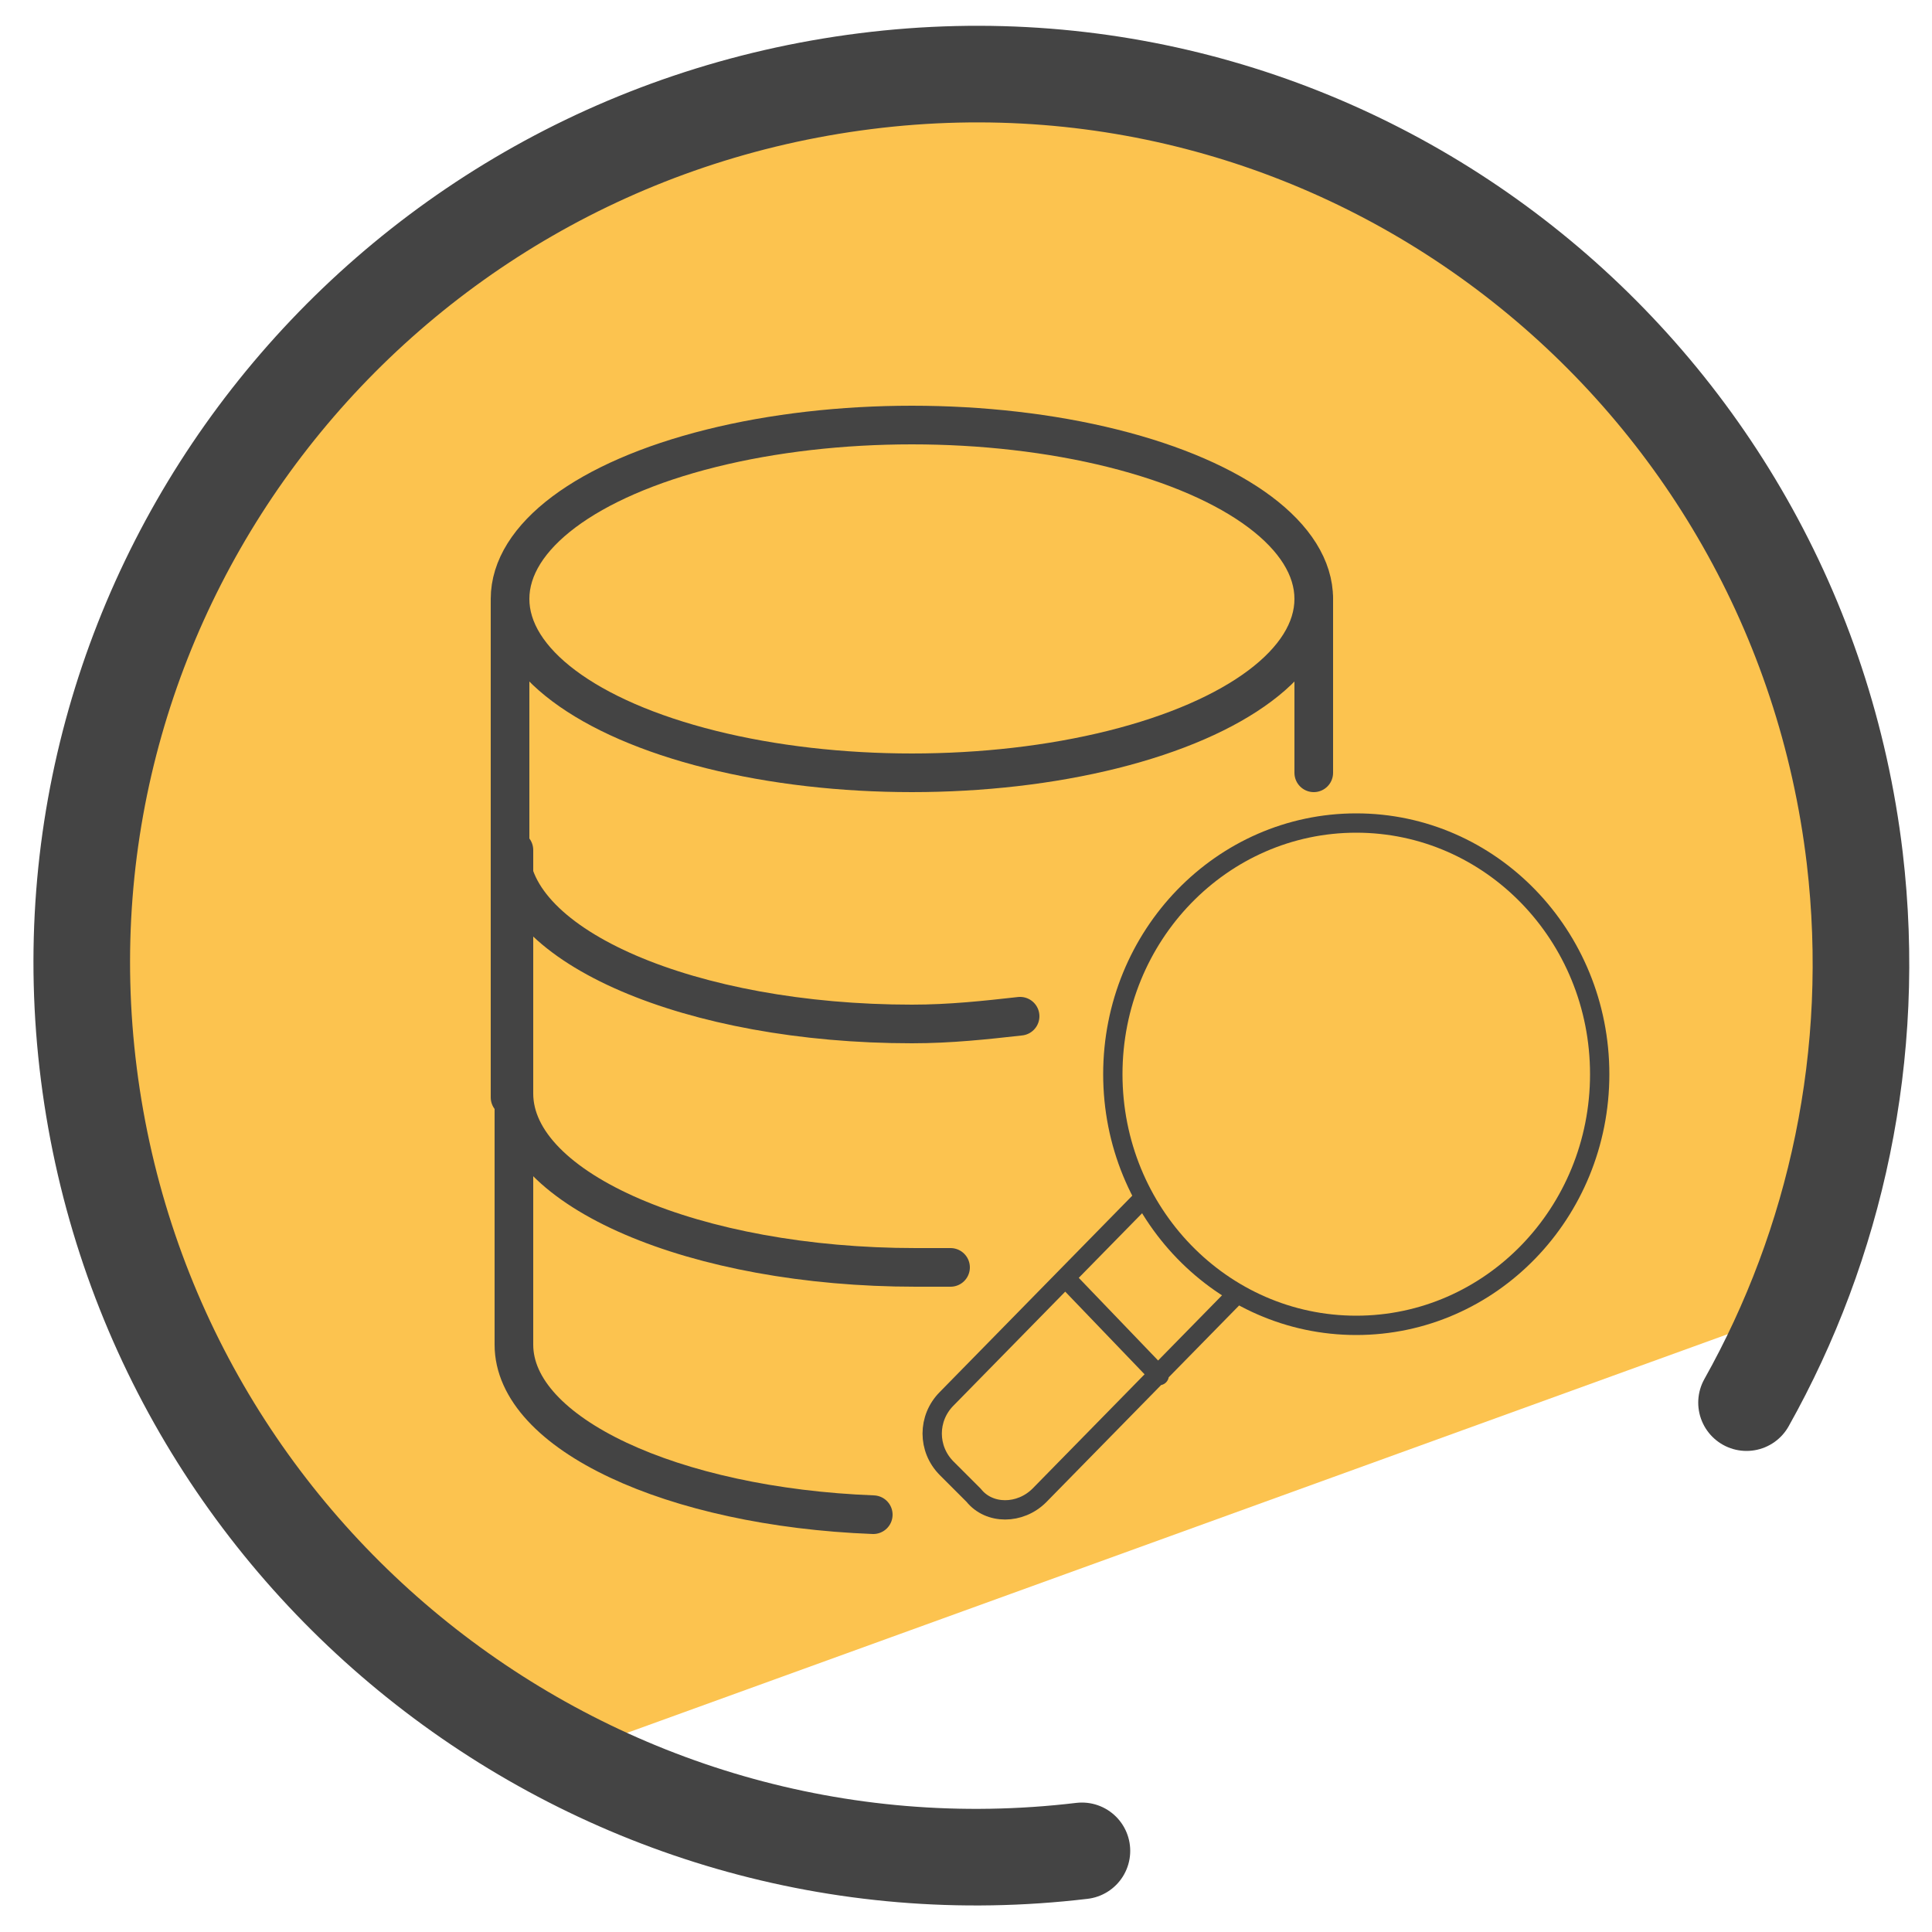
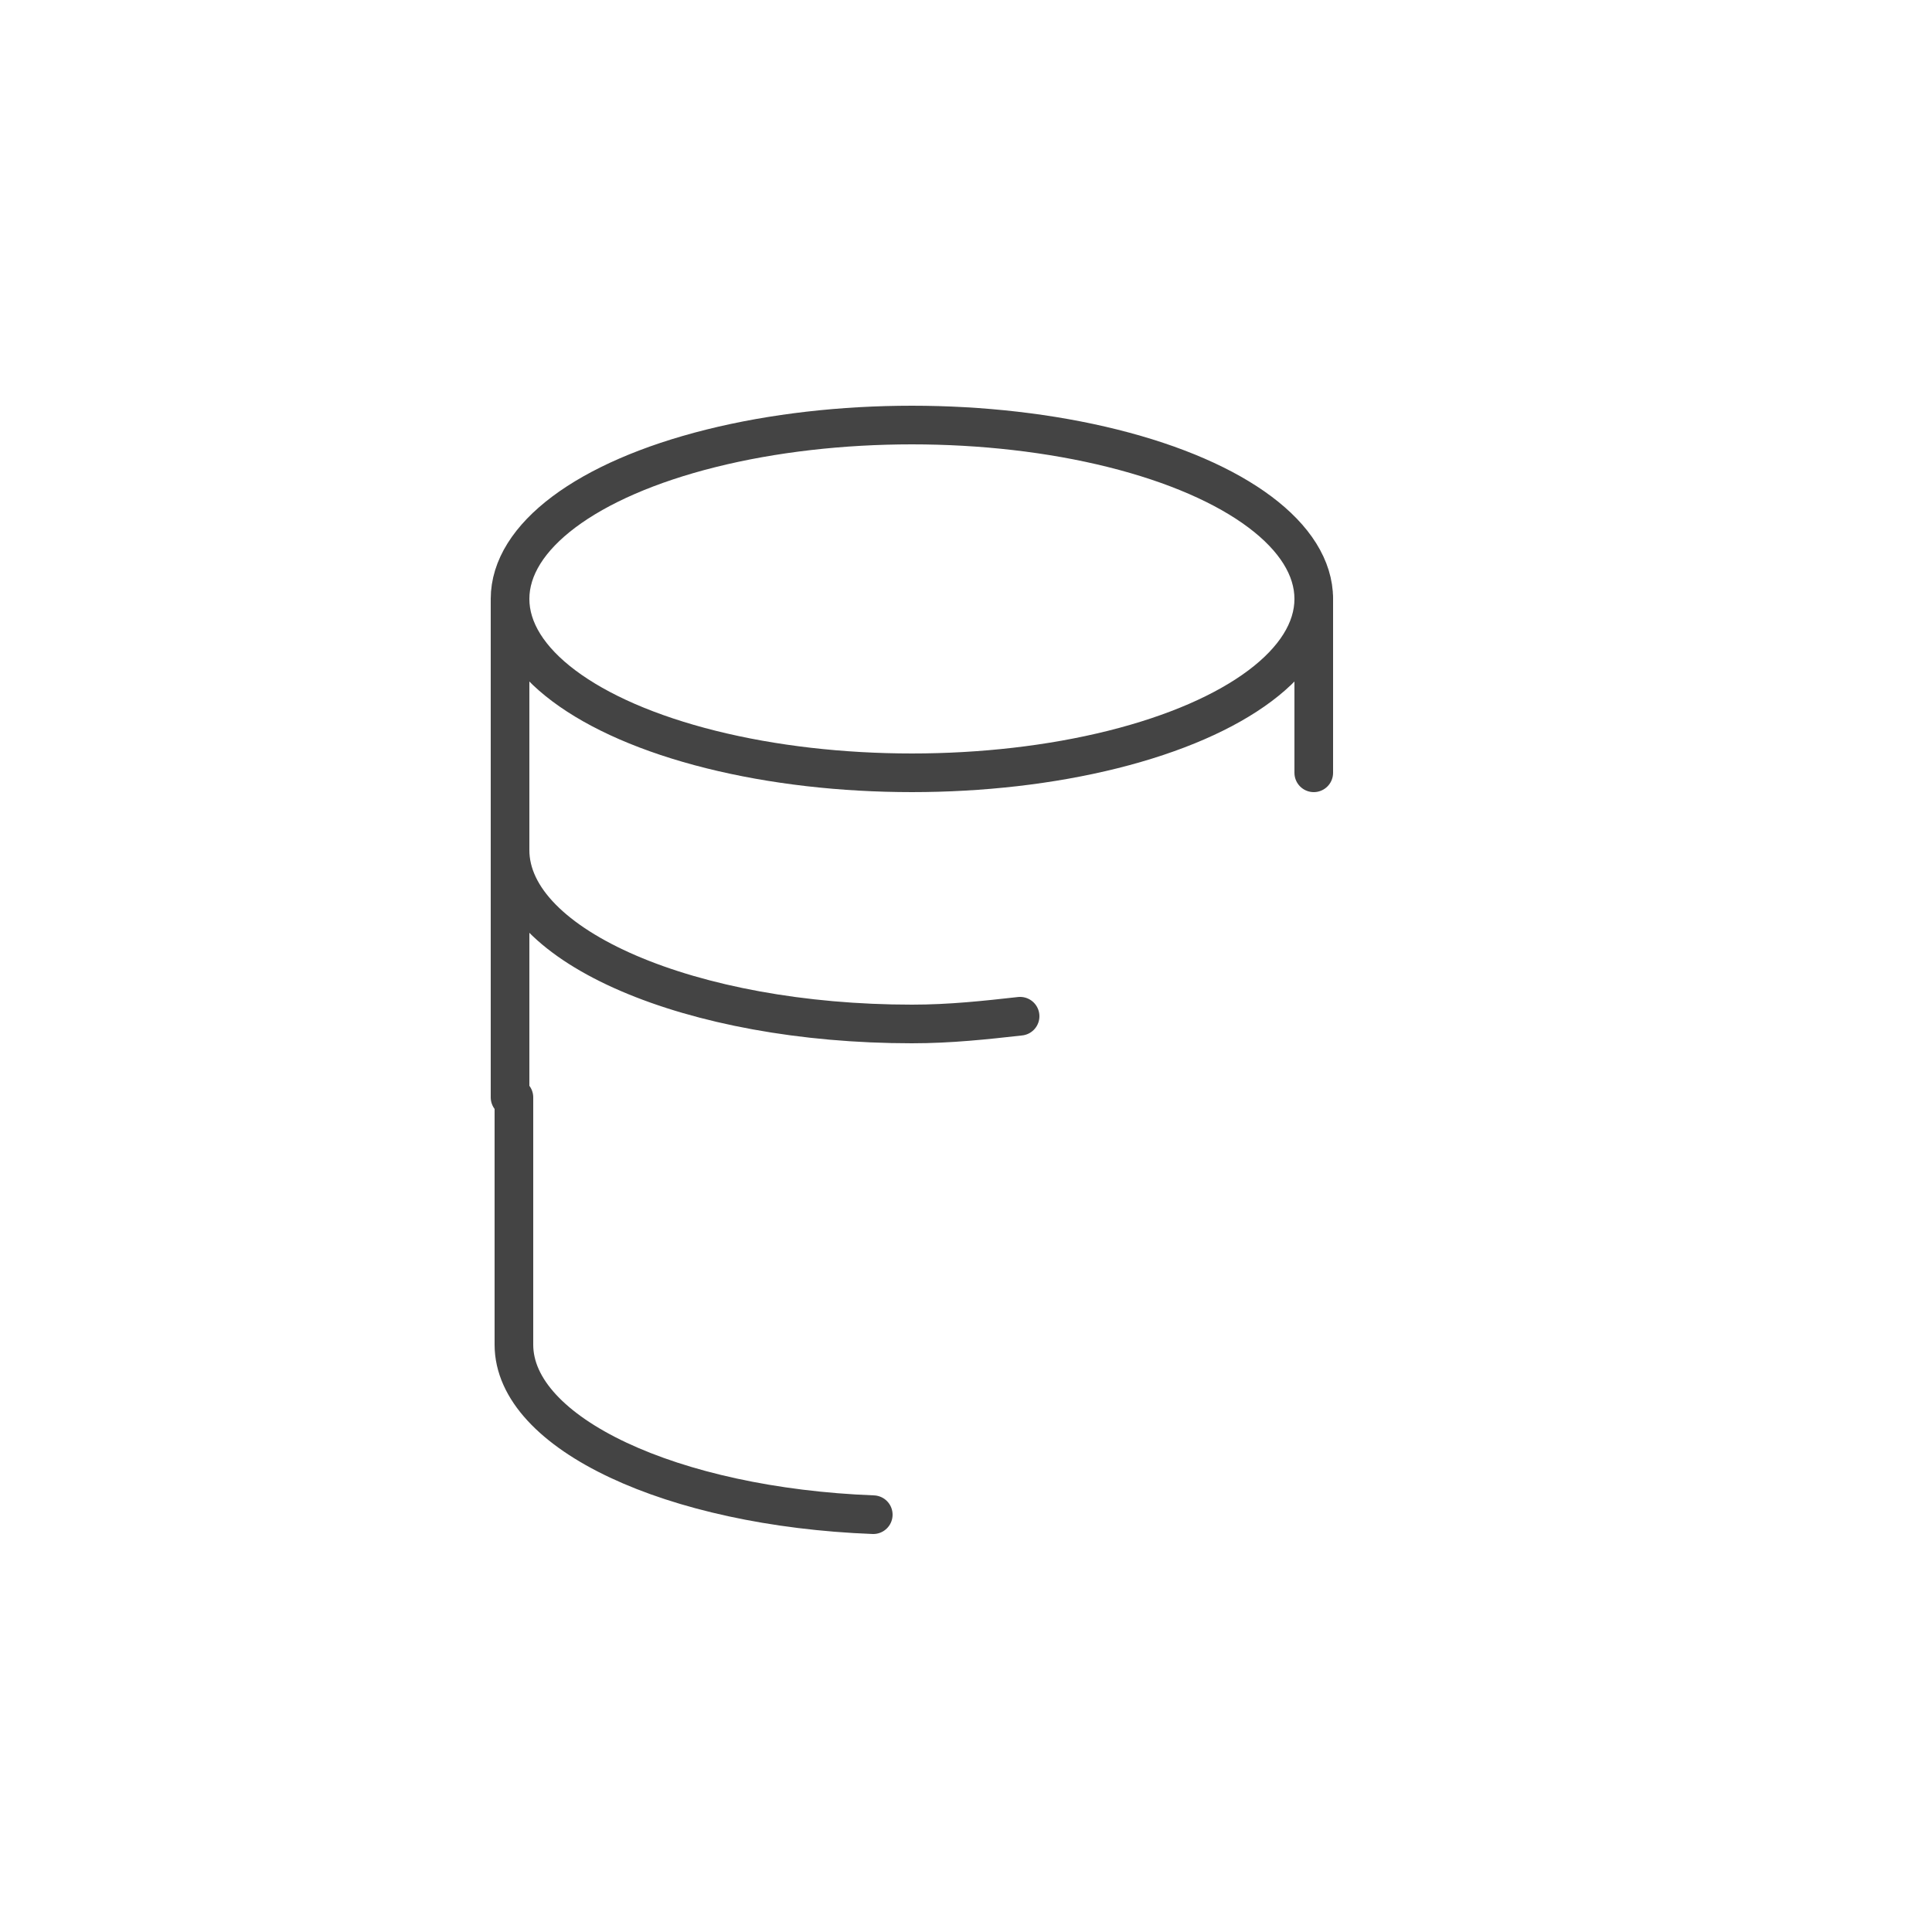
<svg xmlns="http://www.w3.org/2000/svg" id="Layer_1" x="0" y="0" version="1.1" viewBox="0 0 50 50" xml:space="preserve">
  <style>.st2{stroke-width:.5}.st2,.st3{fill:none;stroke:#444;stroke-linecap:round;stroke-linejoin:round;stroke-miterlimit:10}</style>
-   <path fill="#fcc34f" d="M47.7 20.3c-.2-.8-2.7-7.5-3.2-8.1l-3-3.5-.2.1L33.7 3l-7.8-.7c-3.2 0-12.8-.7-21.3 11.5l-2.9 7.9.5 2L4 35.2c.1.4 4.7 7 5.1 7.2l5.6 3L47 33.7c.6-.4 1.7-8.7.7-13.4z" />
-   <path fill="none" stroke="#444" stroke-linecap="round" stroke-linejoin="round" stroke-miterlimit="10" stroke-width="2.5" d="M28 47.9C15.4 49.4 3.9 40.4 2.3 27.8S9.7 3.7 22.4 2.1 46.5 9.6 48 22.2c.6 5.1-.5 10-2.8 14.1" />
-   <ellipse cx="35.1" cy="27.8" class="st2" rx="6.3" ry="6.5" />
-   <path d="M31.9 33.6l-5 5.1c-.5.5-1.3.5-1.7 0l-.7-.7c-.5-.5-.5-1.3 0-1.8l5-5.1m.5 4.5l-2.4-2.5" class="st2" />
  <ellipse cx="23.6" cy="15.5" class="st3" rx="10.4" ry="4.5" />
-   <path d="M24.6 32.8h-.9c-5.7 0-10.4-2-10.4-4.5V22" class="st3" />
  <path d="M22.6 39.2c-5.2-.2-9.3-2.1-9.3-4.4v-6.4m-.1 0V15.6 22c0 2.5 4.7 4.5 10.4 4.5 1 0 1.9-.1 2.8-.2M34 15.5V20" class="st3" />
</svg>